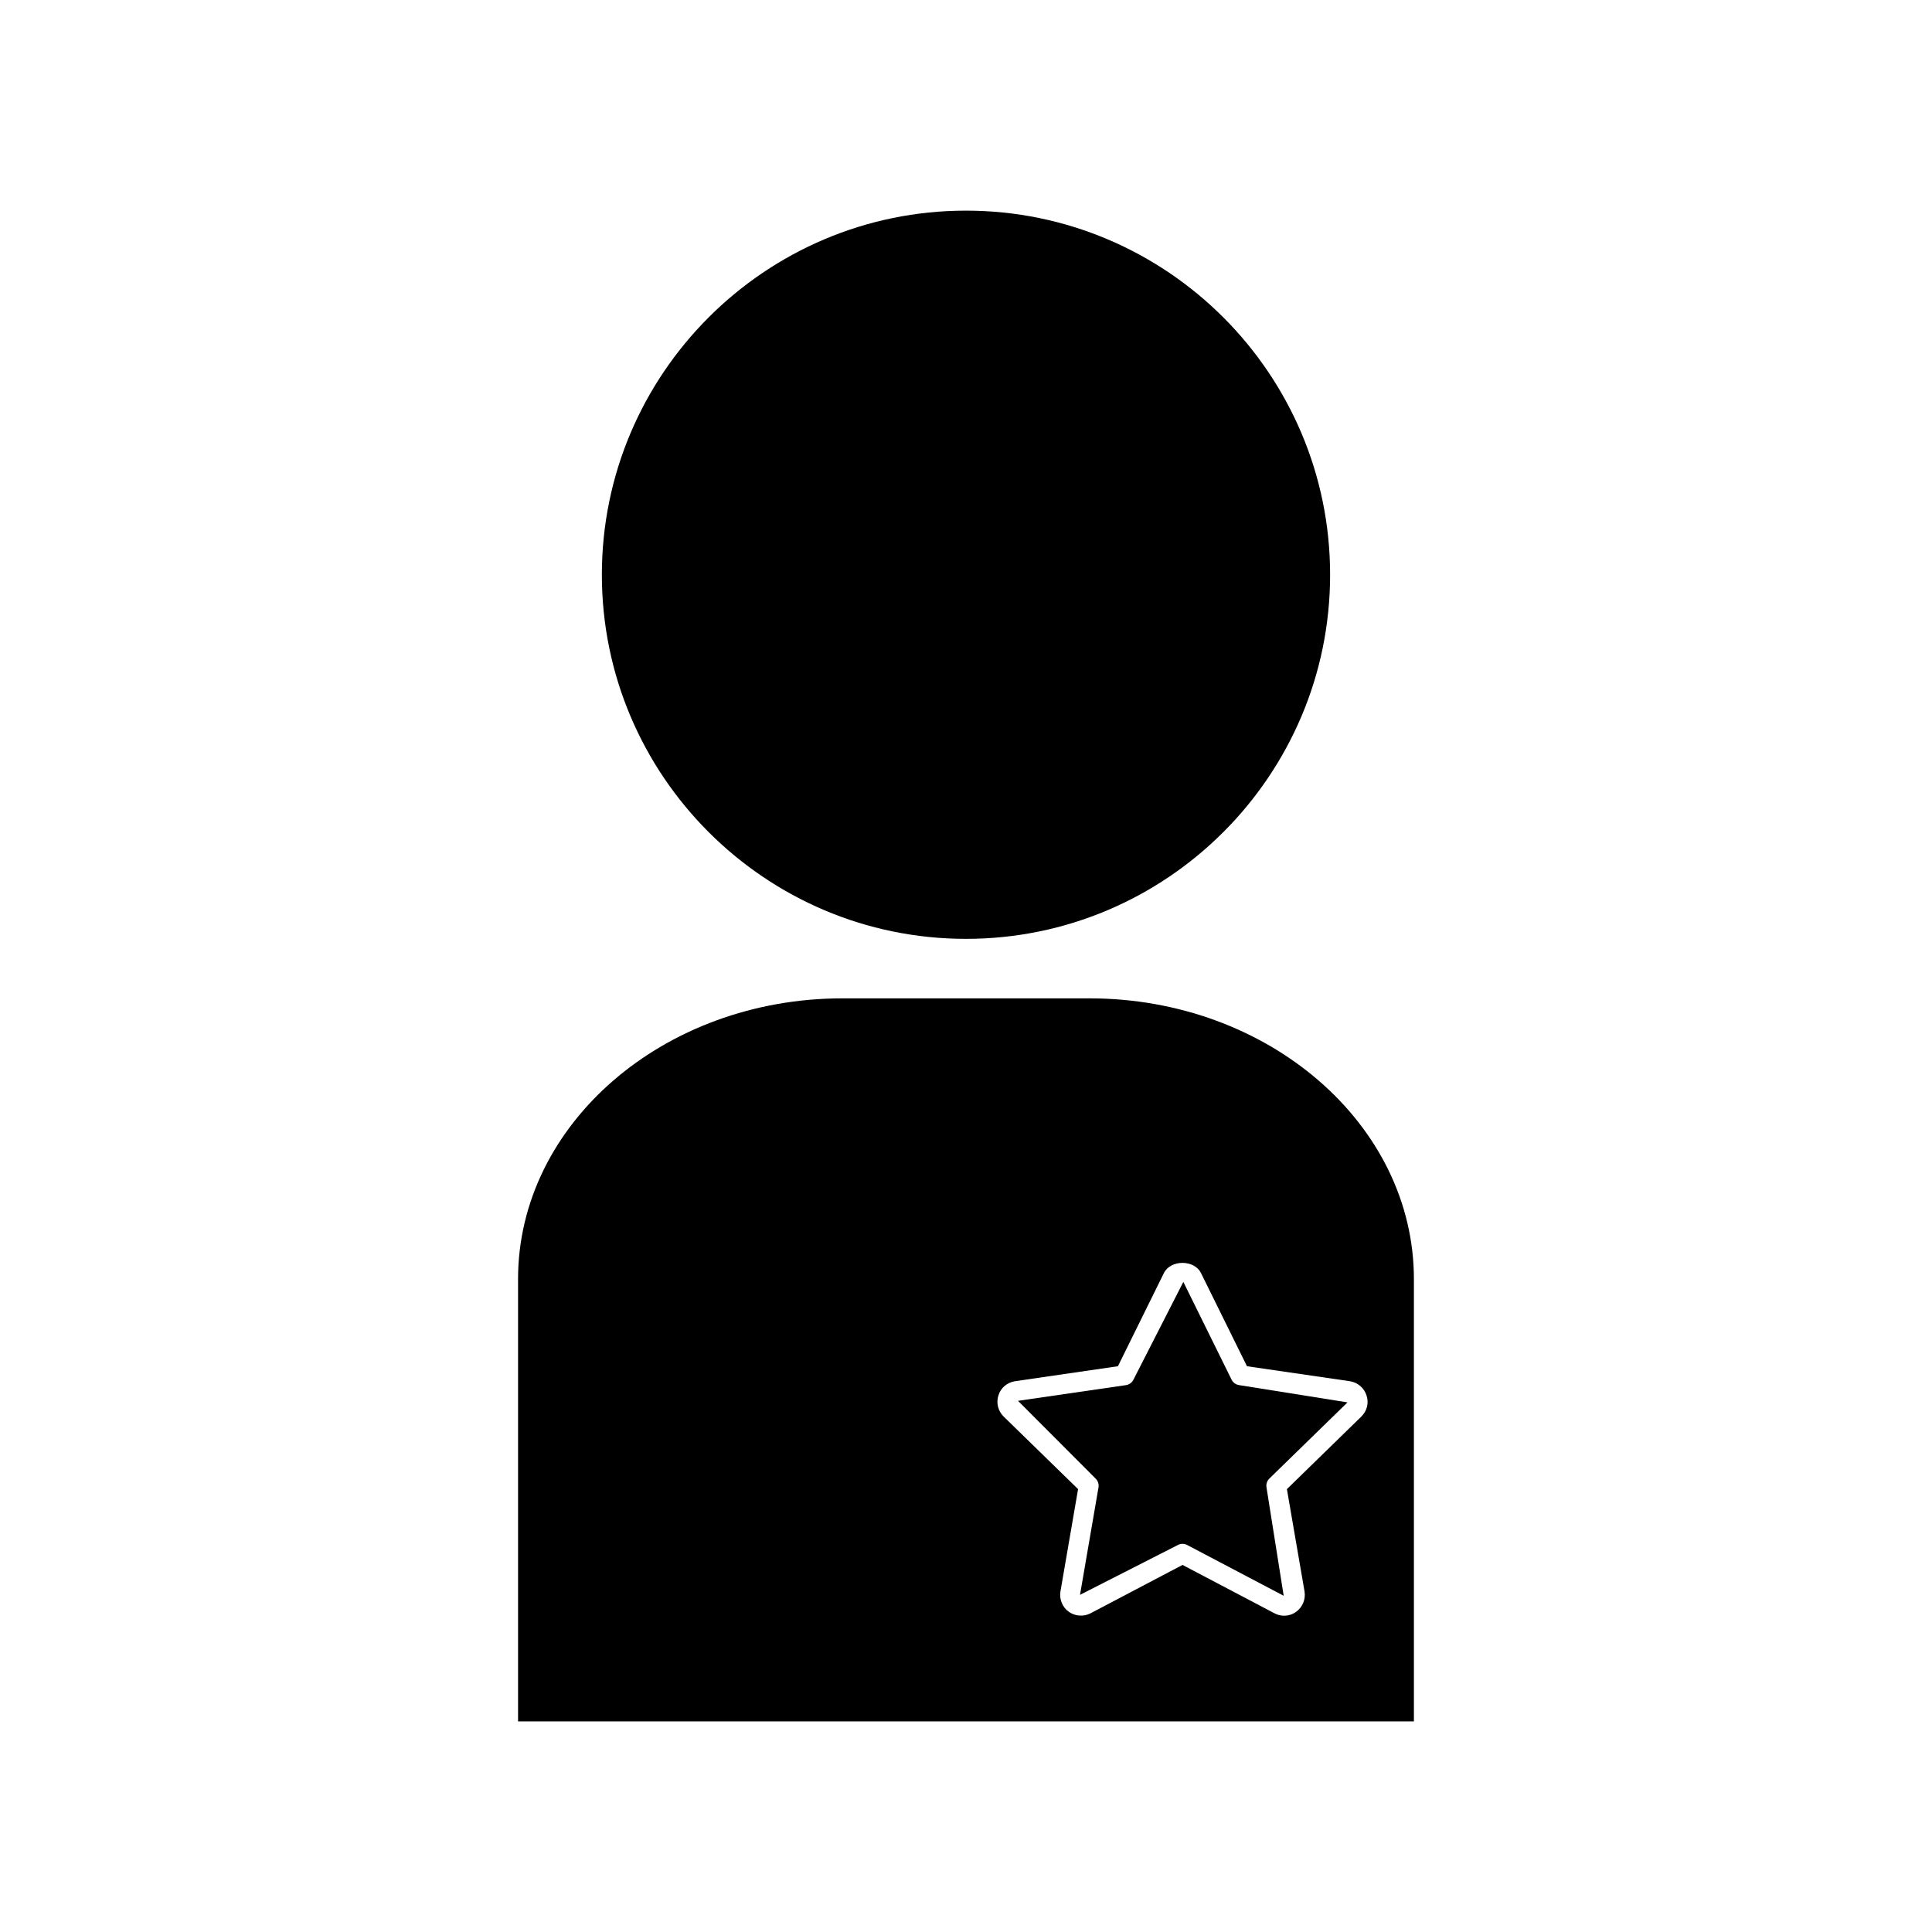
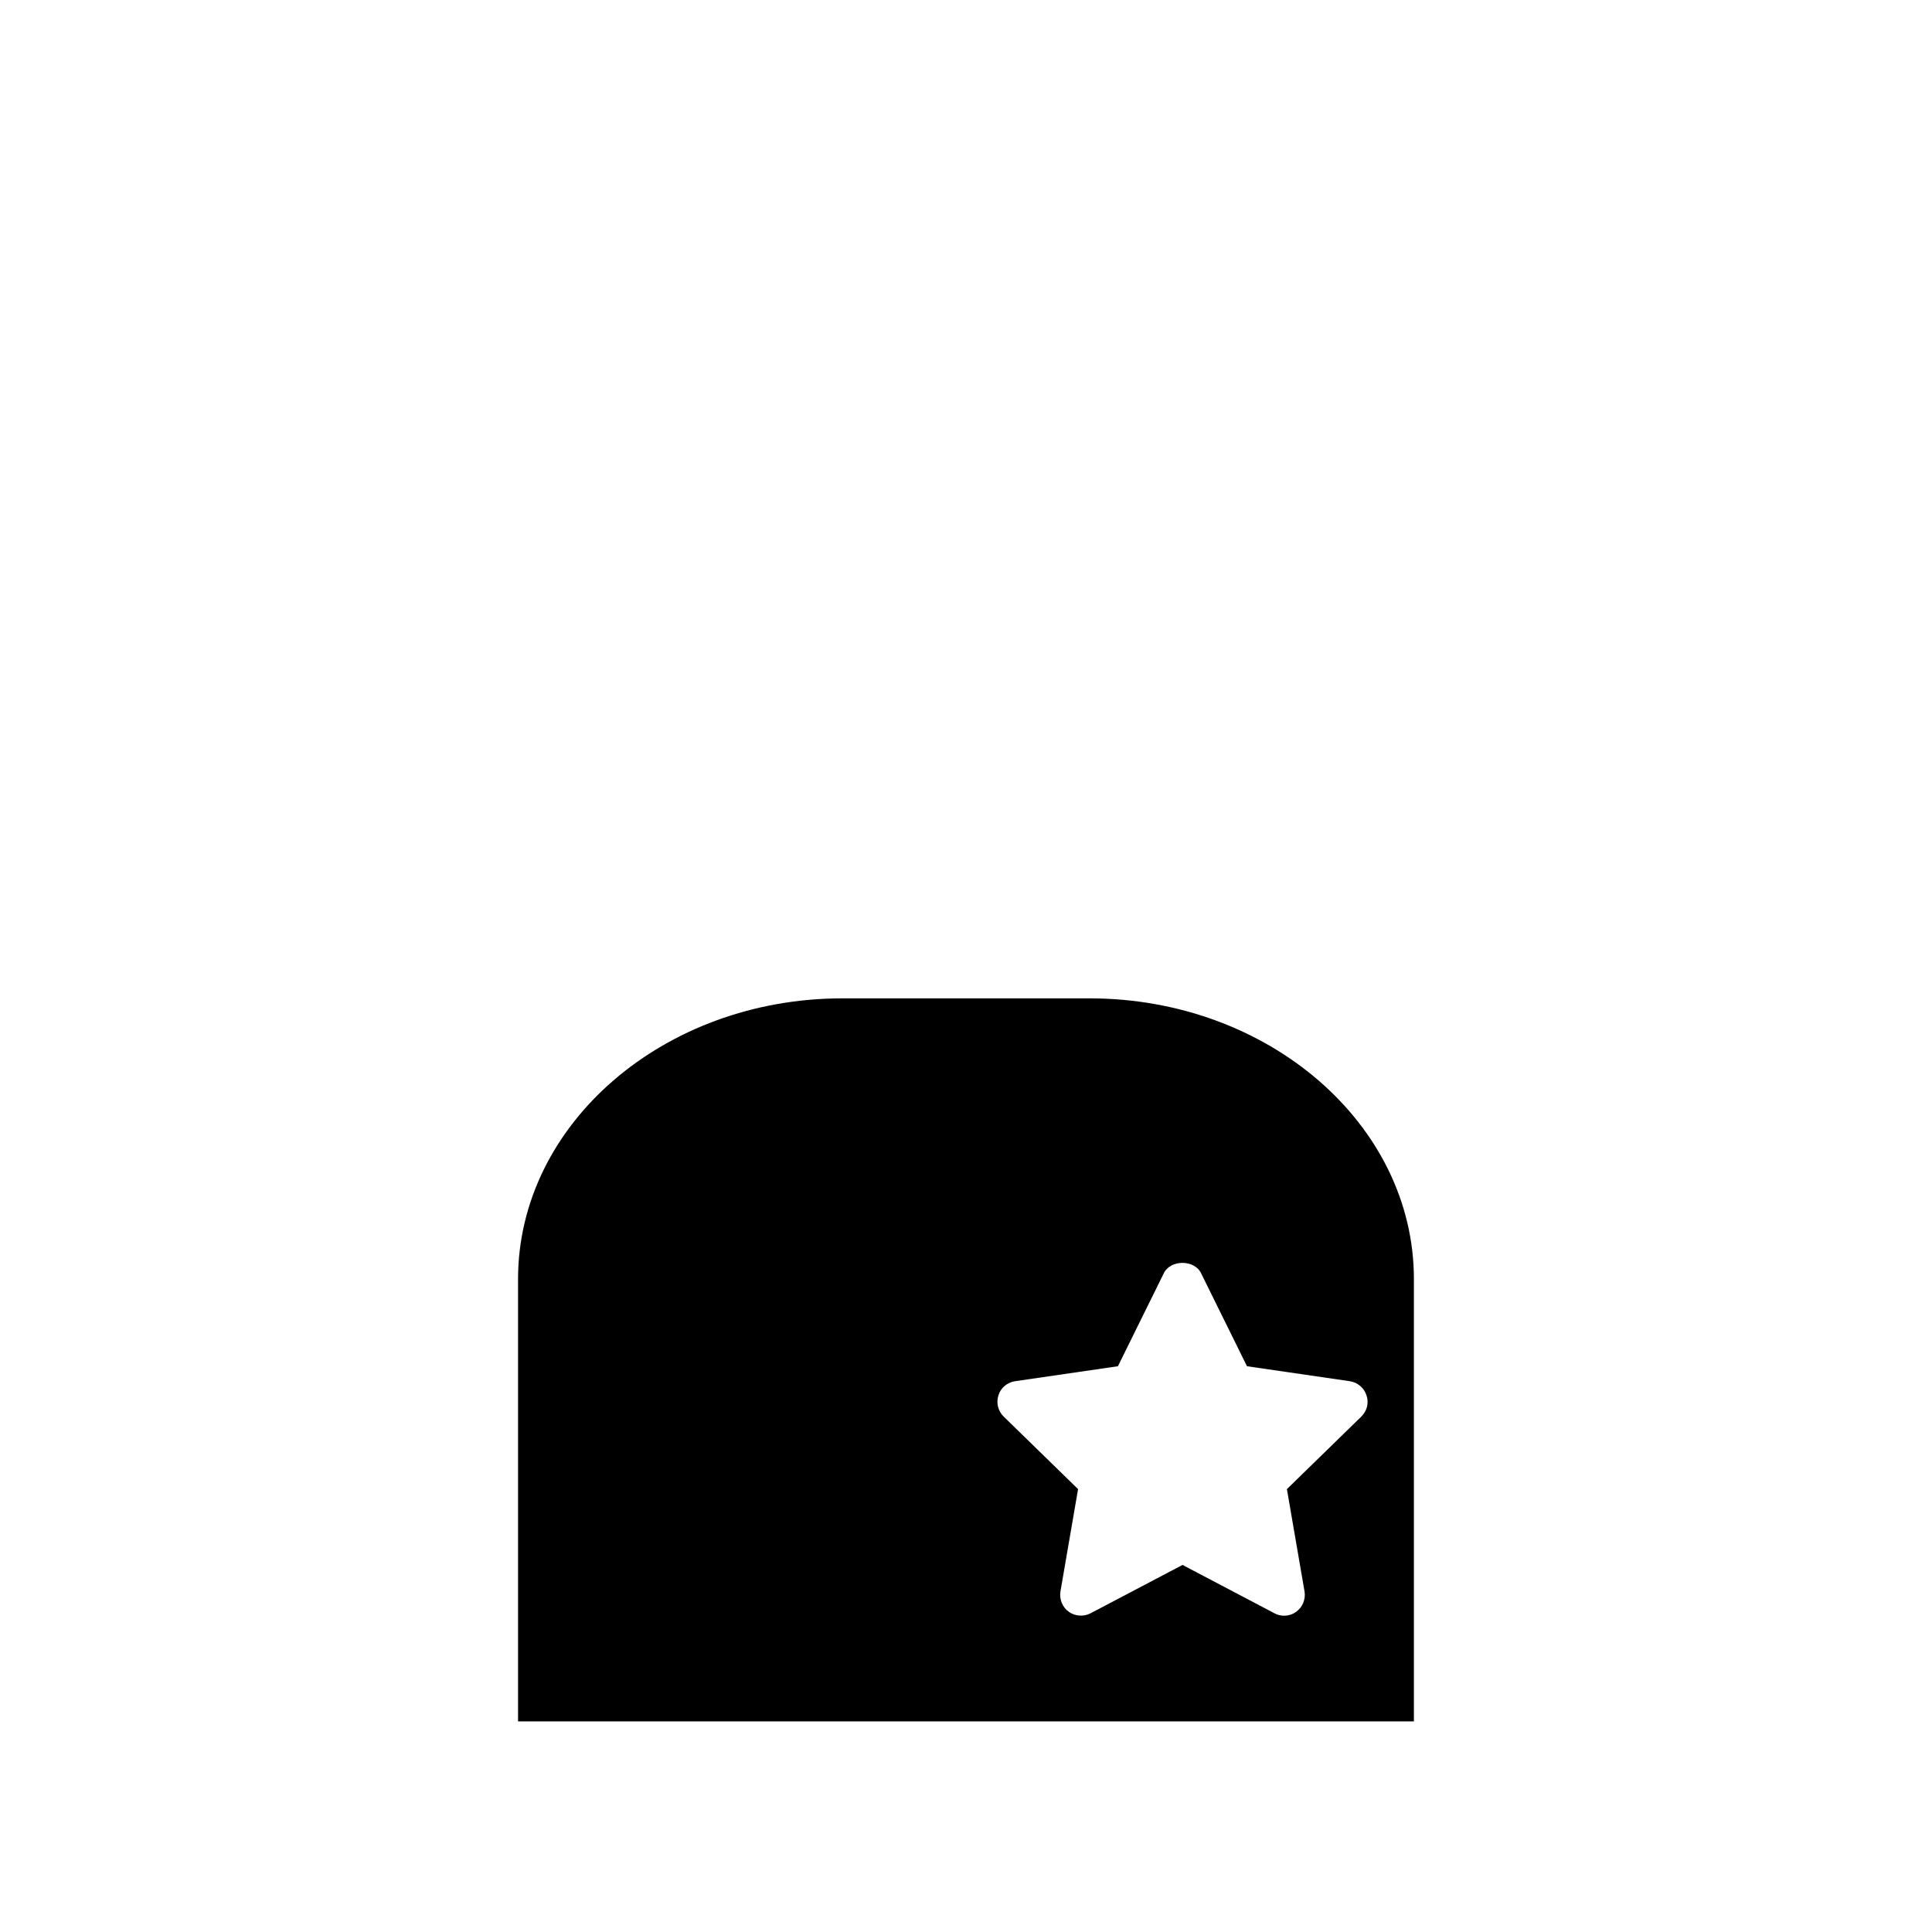
<svg xmlns="http://www.w3.org/2000/svg" fill="#000000" width="800px" height="800px" version="1.1" viewBox="144 144 512 512">
  <g>
-     <path d="m303.5 296.31c0 53.211 43.285 96.496 96.496 96.496s96.496-43.285 96.496-96.496c0-53.203-43.285-96.488-96.496-96.488s-96.496 43.285-96.496 96.488z" />
-     <path d="m470.39 509.64-12.793-25.922-13.227 25.914c-0.379 0.777-1.125 1.312-1.973 1.441l-28.617 4.16 20.57 20.605c0.625 0.605 0.902 1.477 0.766 2.324l-4.902 28.484 25.953-13.215c0.379-0.195 0.797-0.301 1.219-0.301 0.418 0 0.84 0.105 1.211 0.301l25.594 13.465-4.559-28.742c-0.137-0.852 0.141-1.723 0.766-2.324l20.703-20.184-28.75-4.582c-0.84-0.125-1.586-0.66-1.961-1.426z" />
    <path d="m518.7 482.98c0-41.035-38.574-74.406-85.969-74.406h-65.473c-47.406 0-85.969 33.379-85.969 74.406v117.2h237.41zm-13.945 36.434-19.711 19.219 4.672 27.121c0.336 2.09-0.535 4.188-2.211 5.379-0.914 0.676-2.035 1.043-3.203 1.043-0.922 0-1.785-0.215-2.566-0.645l-24.352-12.809-24.383 12.82c-1.832 0.957-4.121 0.781-5.777-0.418-1.668-1.195-2.531-3.305-2.195-5.359l4.672-27.133-19.707-19.219c-1.508-1.453-2.051-3.68-1.387-5.656 0.613-1.969 2.312-3.41 4.398-3.723l27.258-3.969 12.172-24.672c1.773-3.617 8.078-3.625 9.852 0l12.176 24.672 27.246 3.969c2.078 0.309 3.82 1.785 4.434 3.773 0.672 1.949 0.141 4.121-1.387 5.606z" />
  </g>
</svg>